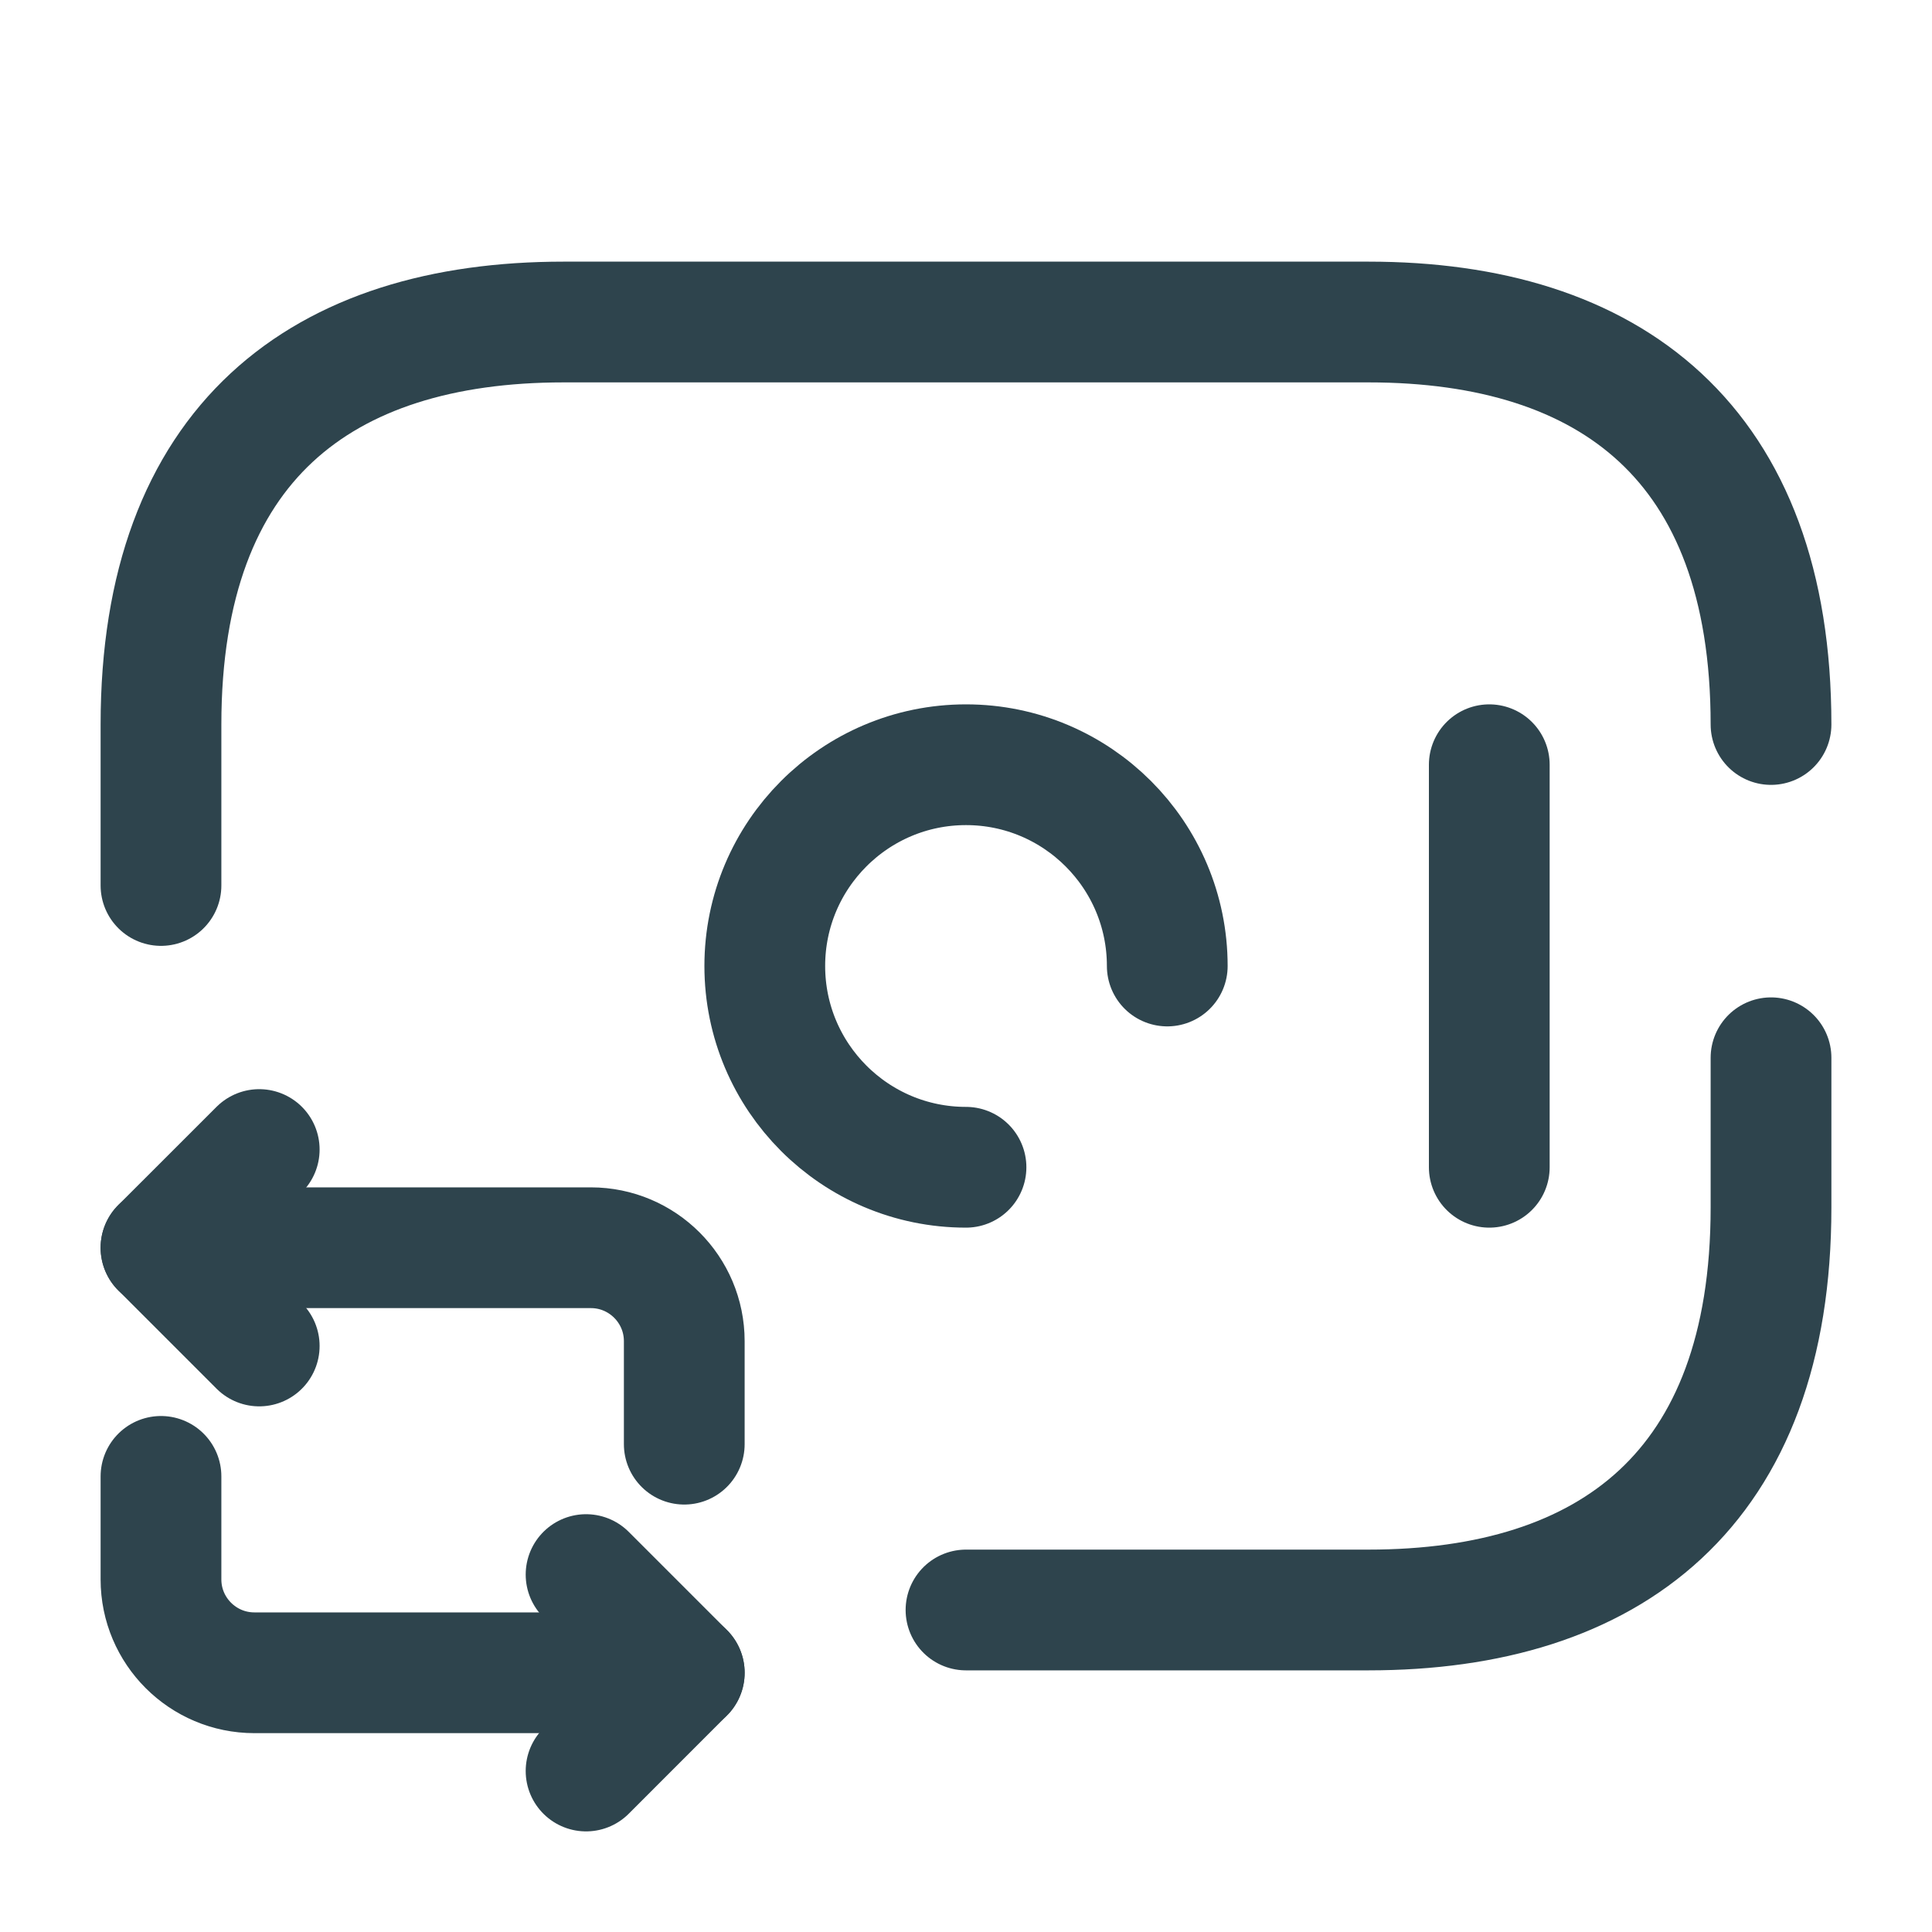
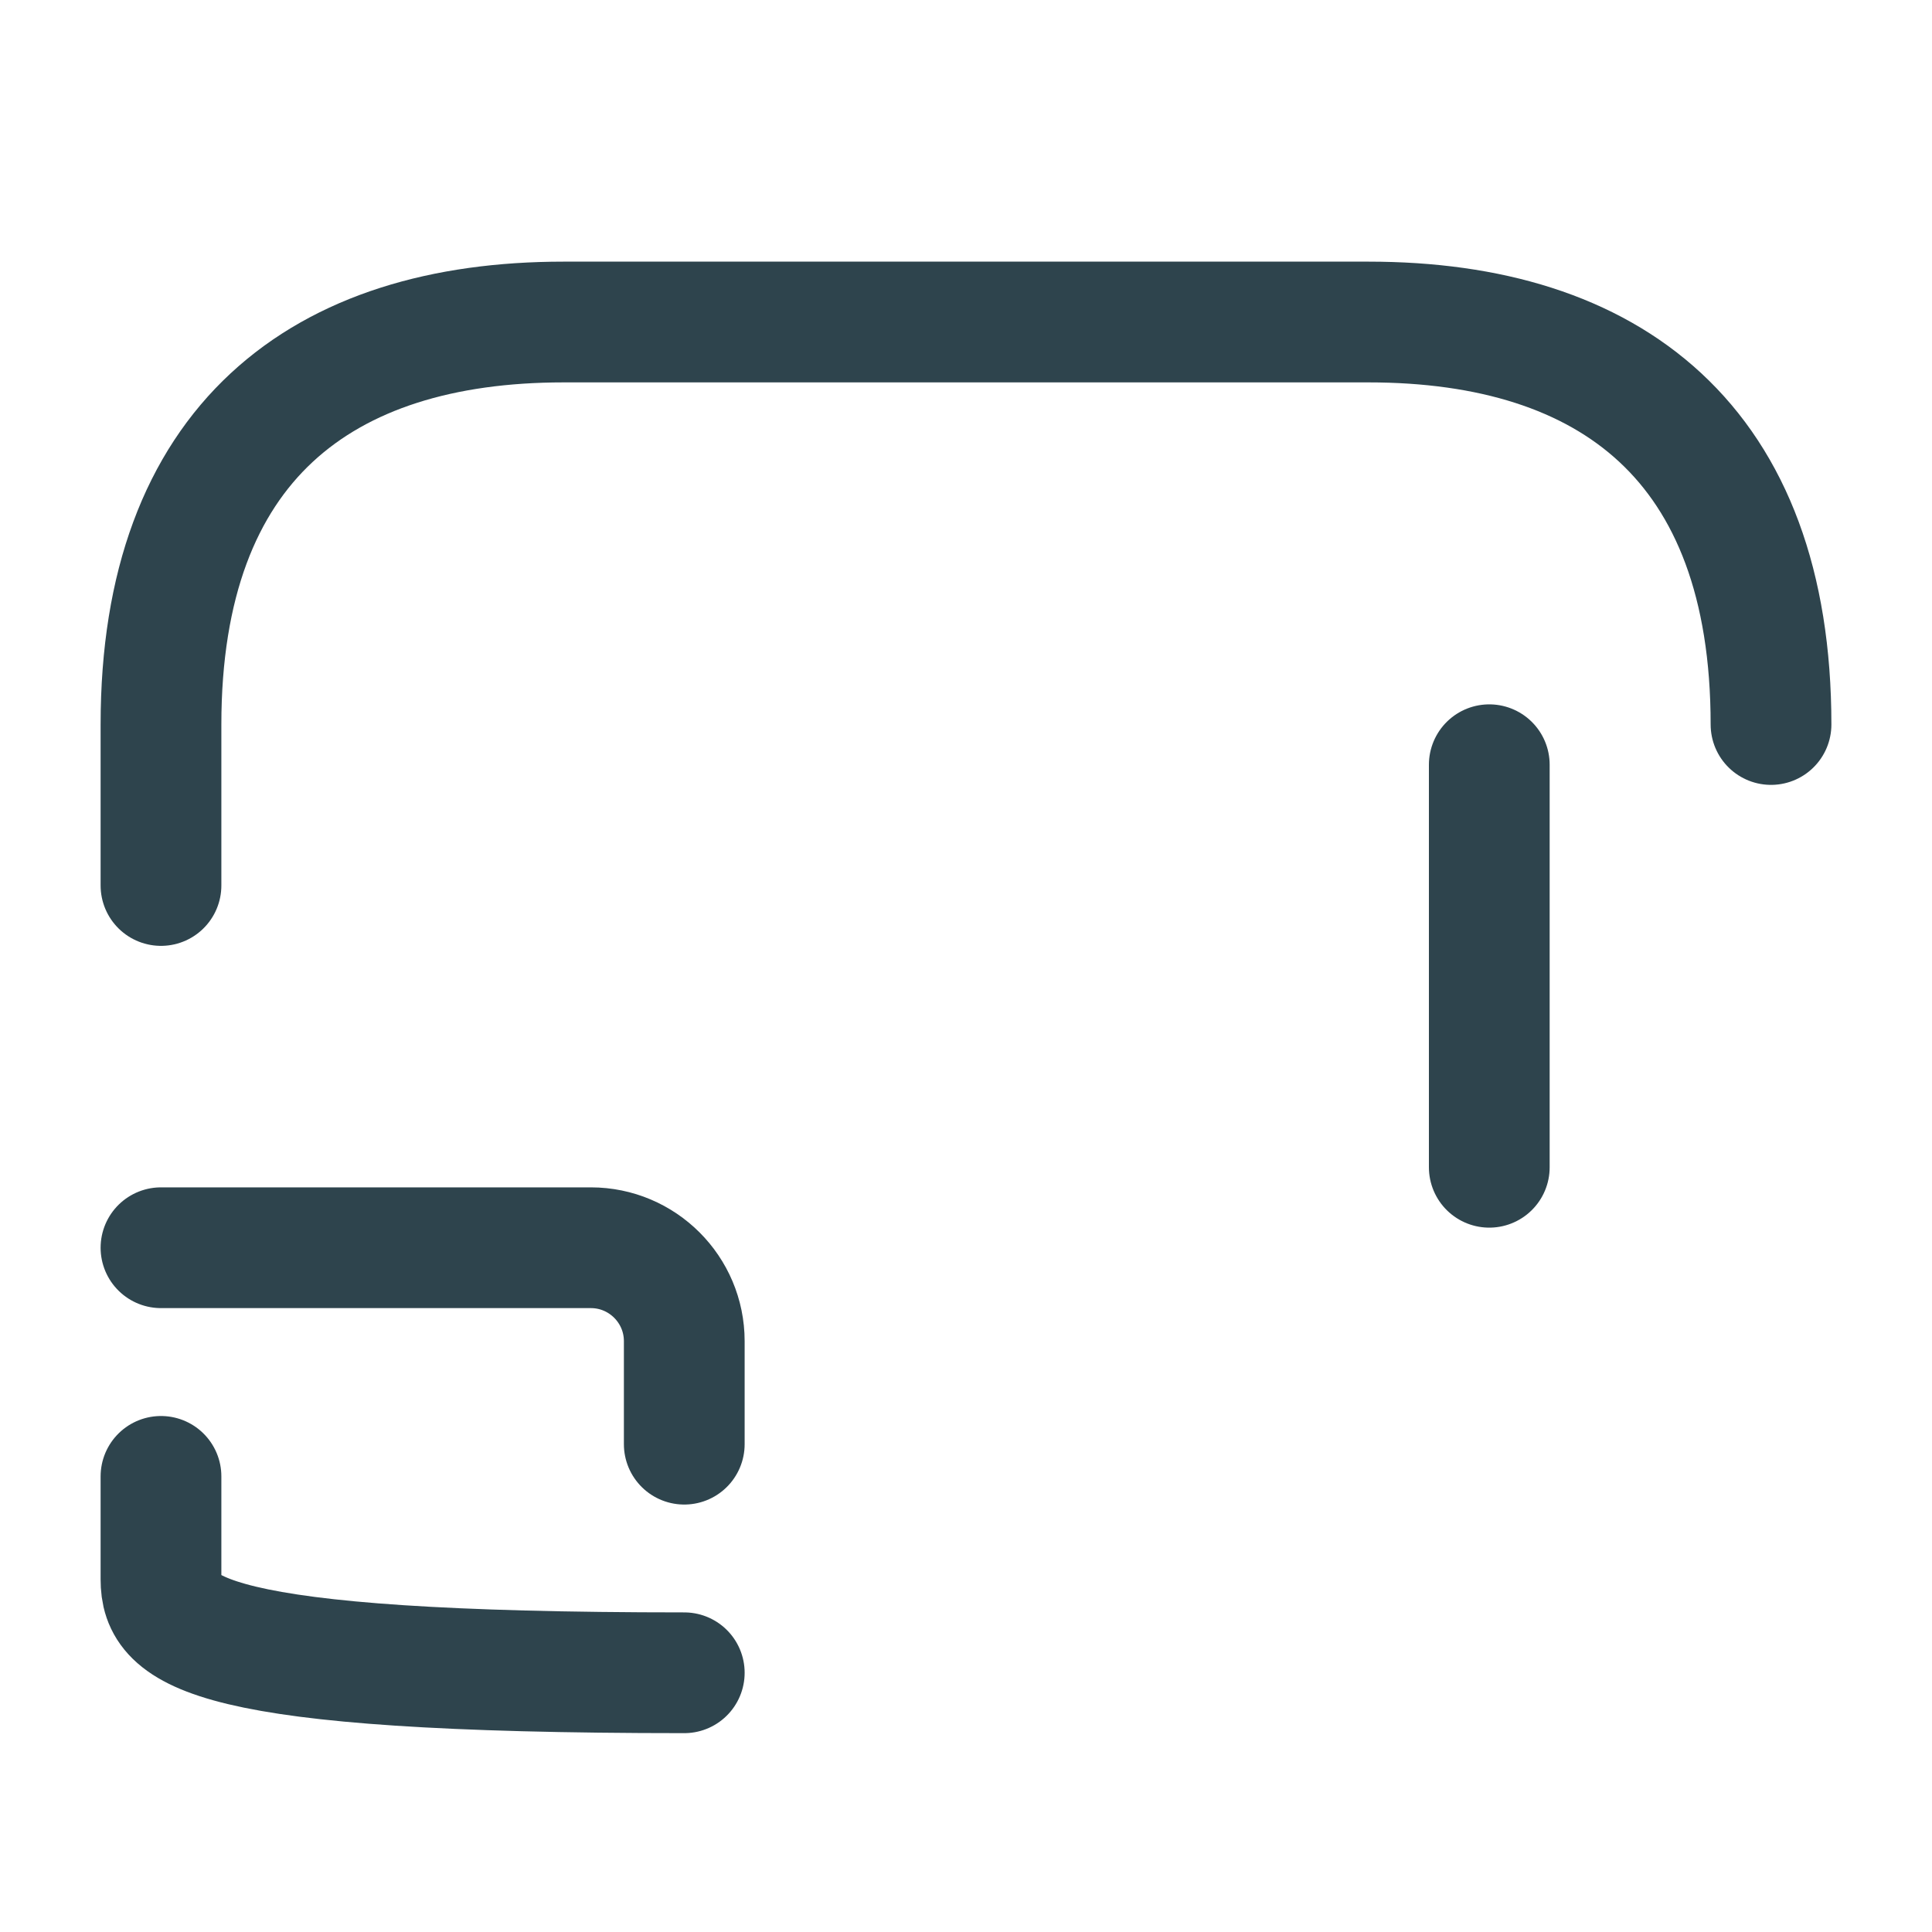
<svg xmlns="http://www.w3.org/2000/svg" width="40" height="40" viewBox="0 0 40 40" fill="none">
-   <path d="M24.167 20C24.167 17.7 22.3 15.833 20 15.833C17.7 15.833 15.834 17.7 15.834 20C15.834 22.3 17.7 24.167 20 24.167" stroke="#2E444D" stroke-width="2.5" stroke-miterlimit="10" stroke-linecap="round" stroke-linejoin="round" />
-   <path d="M36.667 21.9V25C36.667 30.833 33.333 33.333 28.333 33.333H20" stroke="#2E444D" stroke-width="2.5" stroke-miterlimit="10" stroke-linecap="round" stroke-linejoin="round" />
  <path d="M3.333 18.333V15C3.333 9.167 6.667 6.667 11.667 6.667H28.334C33.334 6.667 36.667 9.167 36.667 15" stroke="#2E444D" stroke-width="2.5" stroke-miterlimit="10" stroke-linecap="round" stroke-linejoin="round" />
  <path d="M30.834 15.833V24.167" stroke="#2E444D" stroke-width="2.5" stroke-miterlimit="10" stroke-linecap="round" stroke-linejoin="round" />
  <path d="M3.333 25.833H12.233C13.3 25.833 14.167 26.7 14.167 27.767V29.9" stroke="#2E444D" stroke-width="2.5" stroke-miterlimit="10" stroke-linecap="round" stroke-linejoin="round" />
-   <path d="M5.367 23.8L3.333 25.833L5.367 27.867" stroke="#2E444D" stroke-width="2.5" stroke-miterlimit="10" stroke-linecap="round" stroke-linejoin="round" />
-   <path d="M14.167 34.633H5.267C4.2 34.633 3.333 33.767 3.333 32.7V30.567" stroke="#2E444D" stroke-width="2.5" stroke-miterlimit="10" stroke-linecap="round" stroke-linejoin="round" />
-   <path d="M12.134 36.667L14.167 34.633L12.134 32.6" stroke="#2E444D" stroke-width="2.5" stroke-miterlimit="10" stroke-linecap="round" stroke-linejoin="round" />
+   <path d="M14.167 34.633C4.2 34.633 3.333 33.767 3.333 32.7V30.567" stroke="#2E444D" stroke-width="2.5" stroke-miterlimit="10" stroke-linecap="round" stroke-linejoin="round" />
</svg>